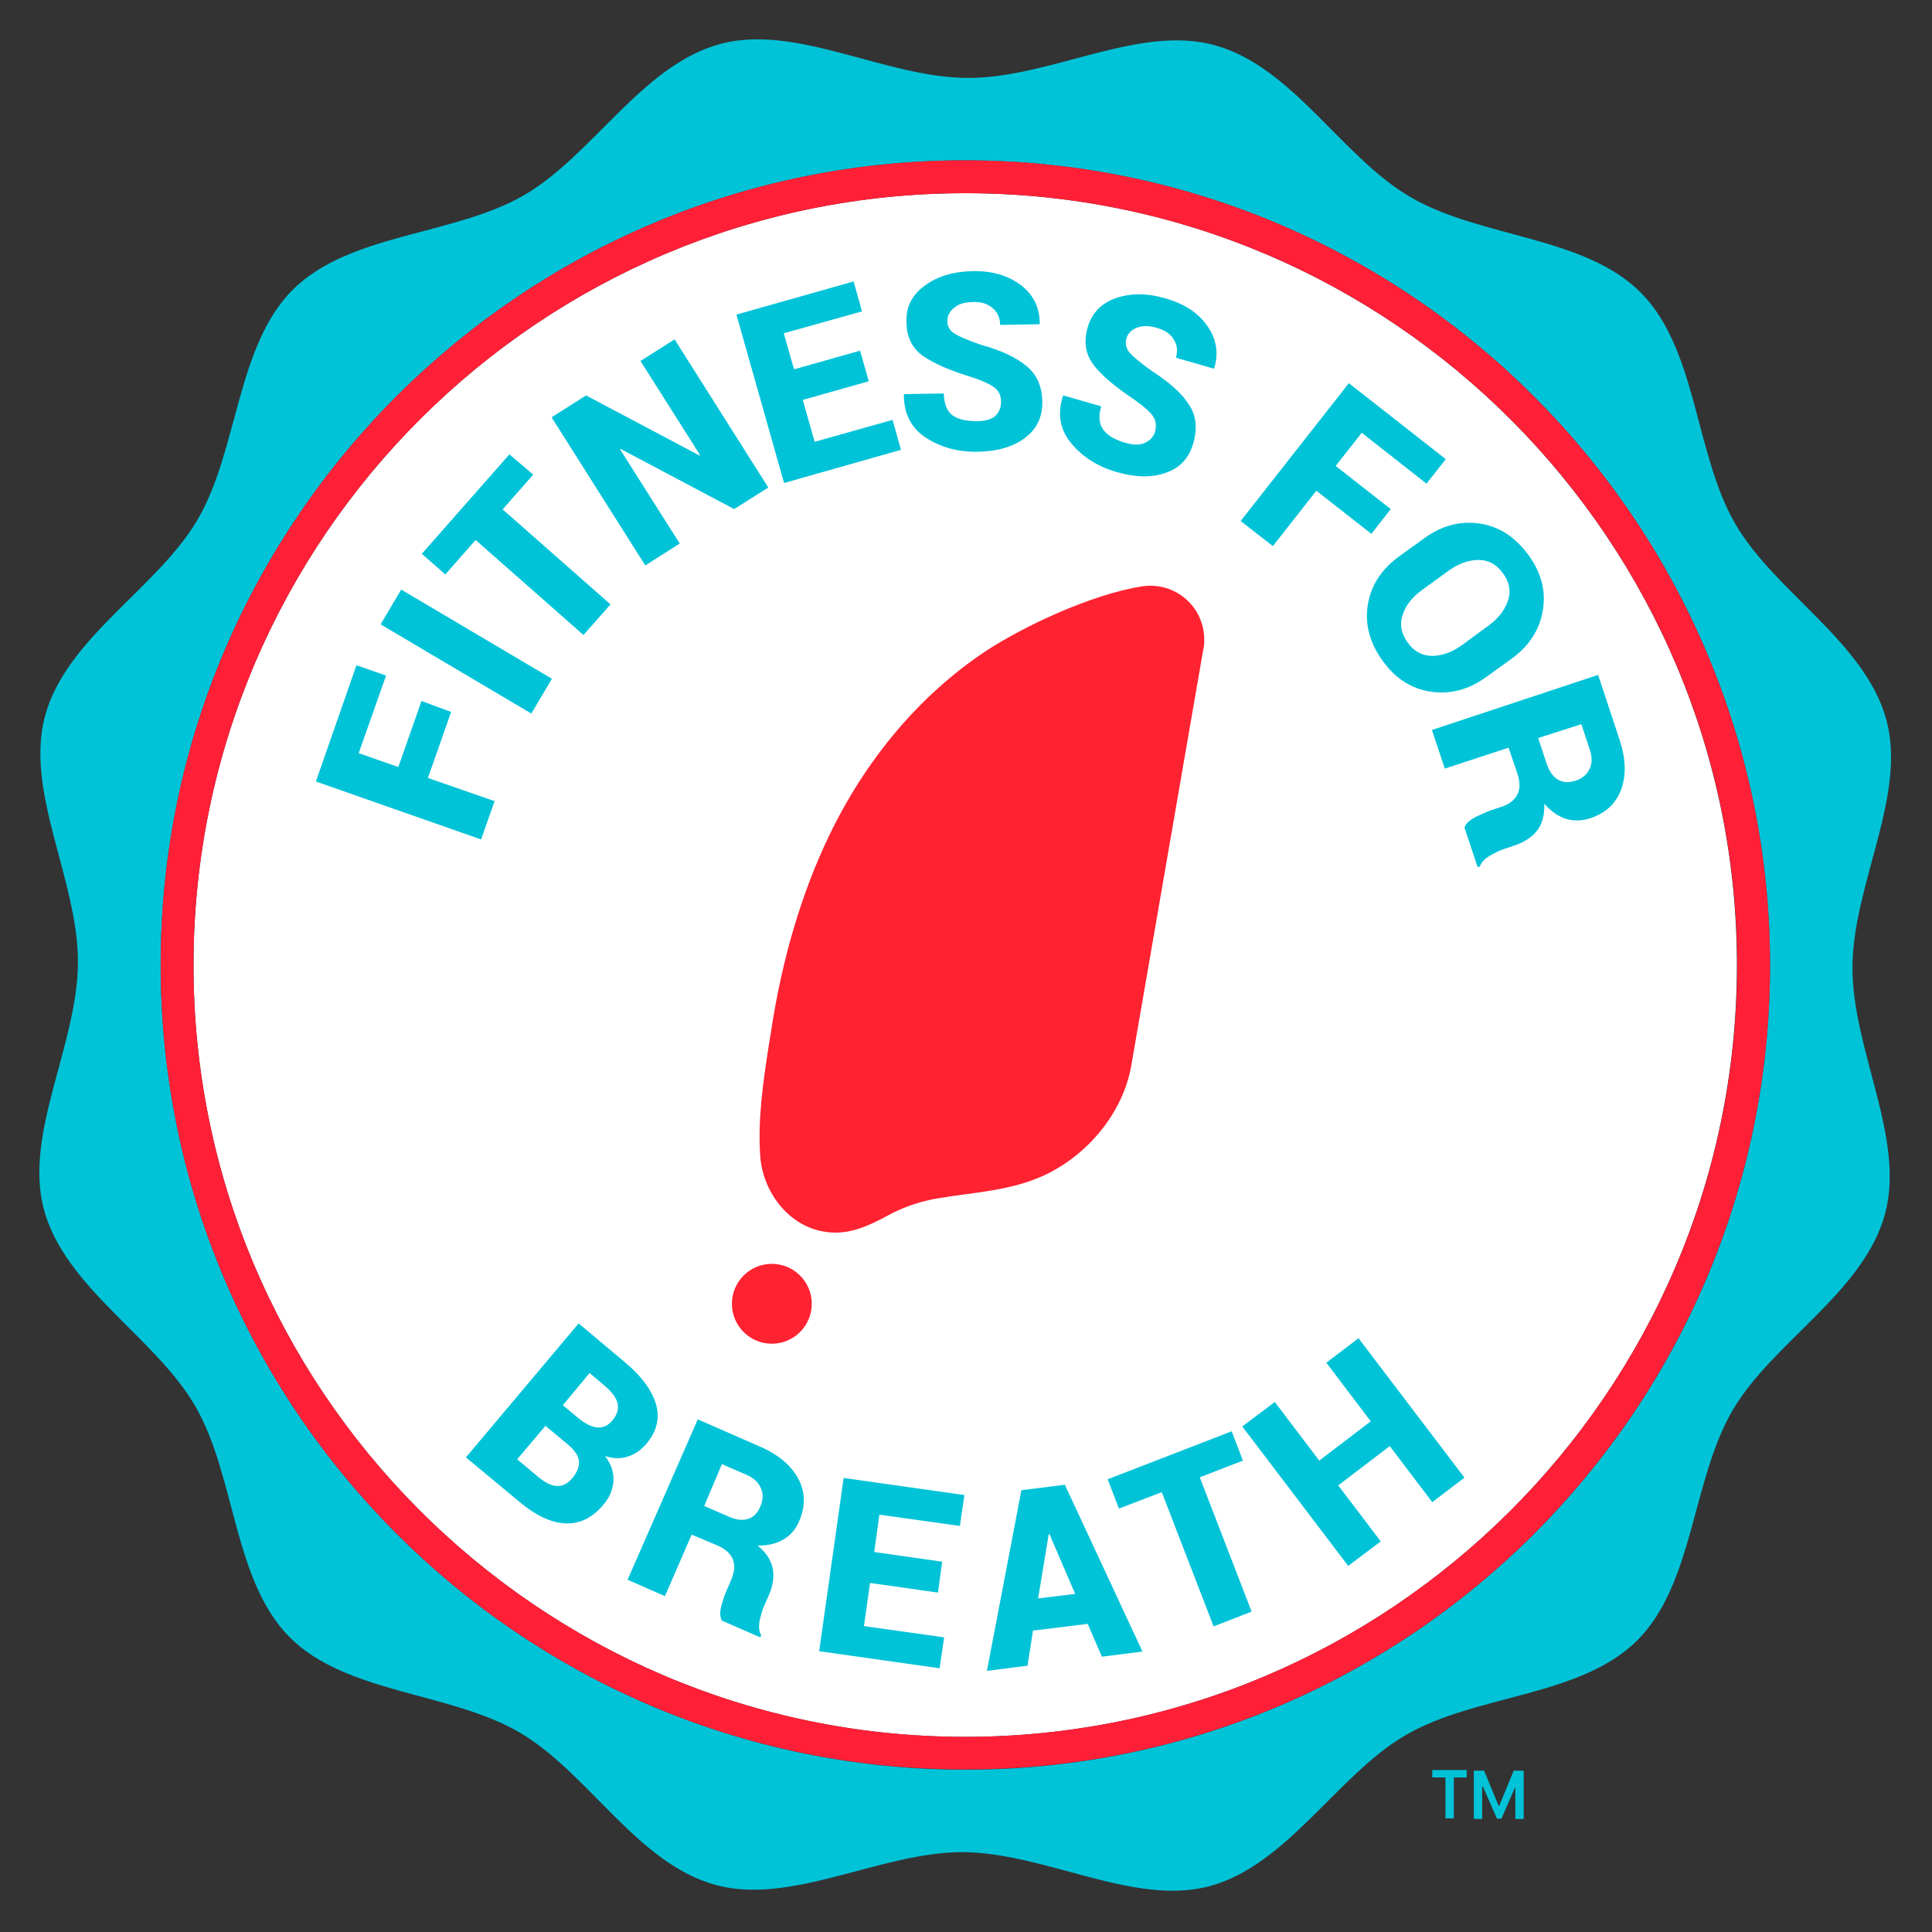
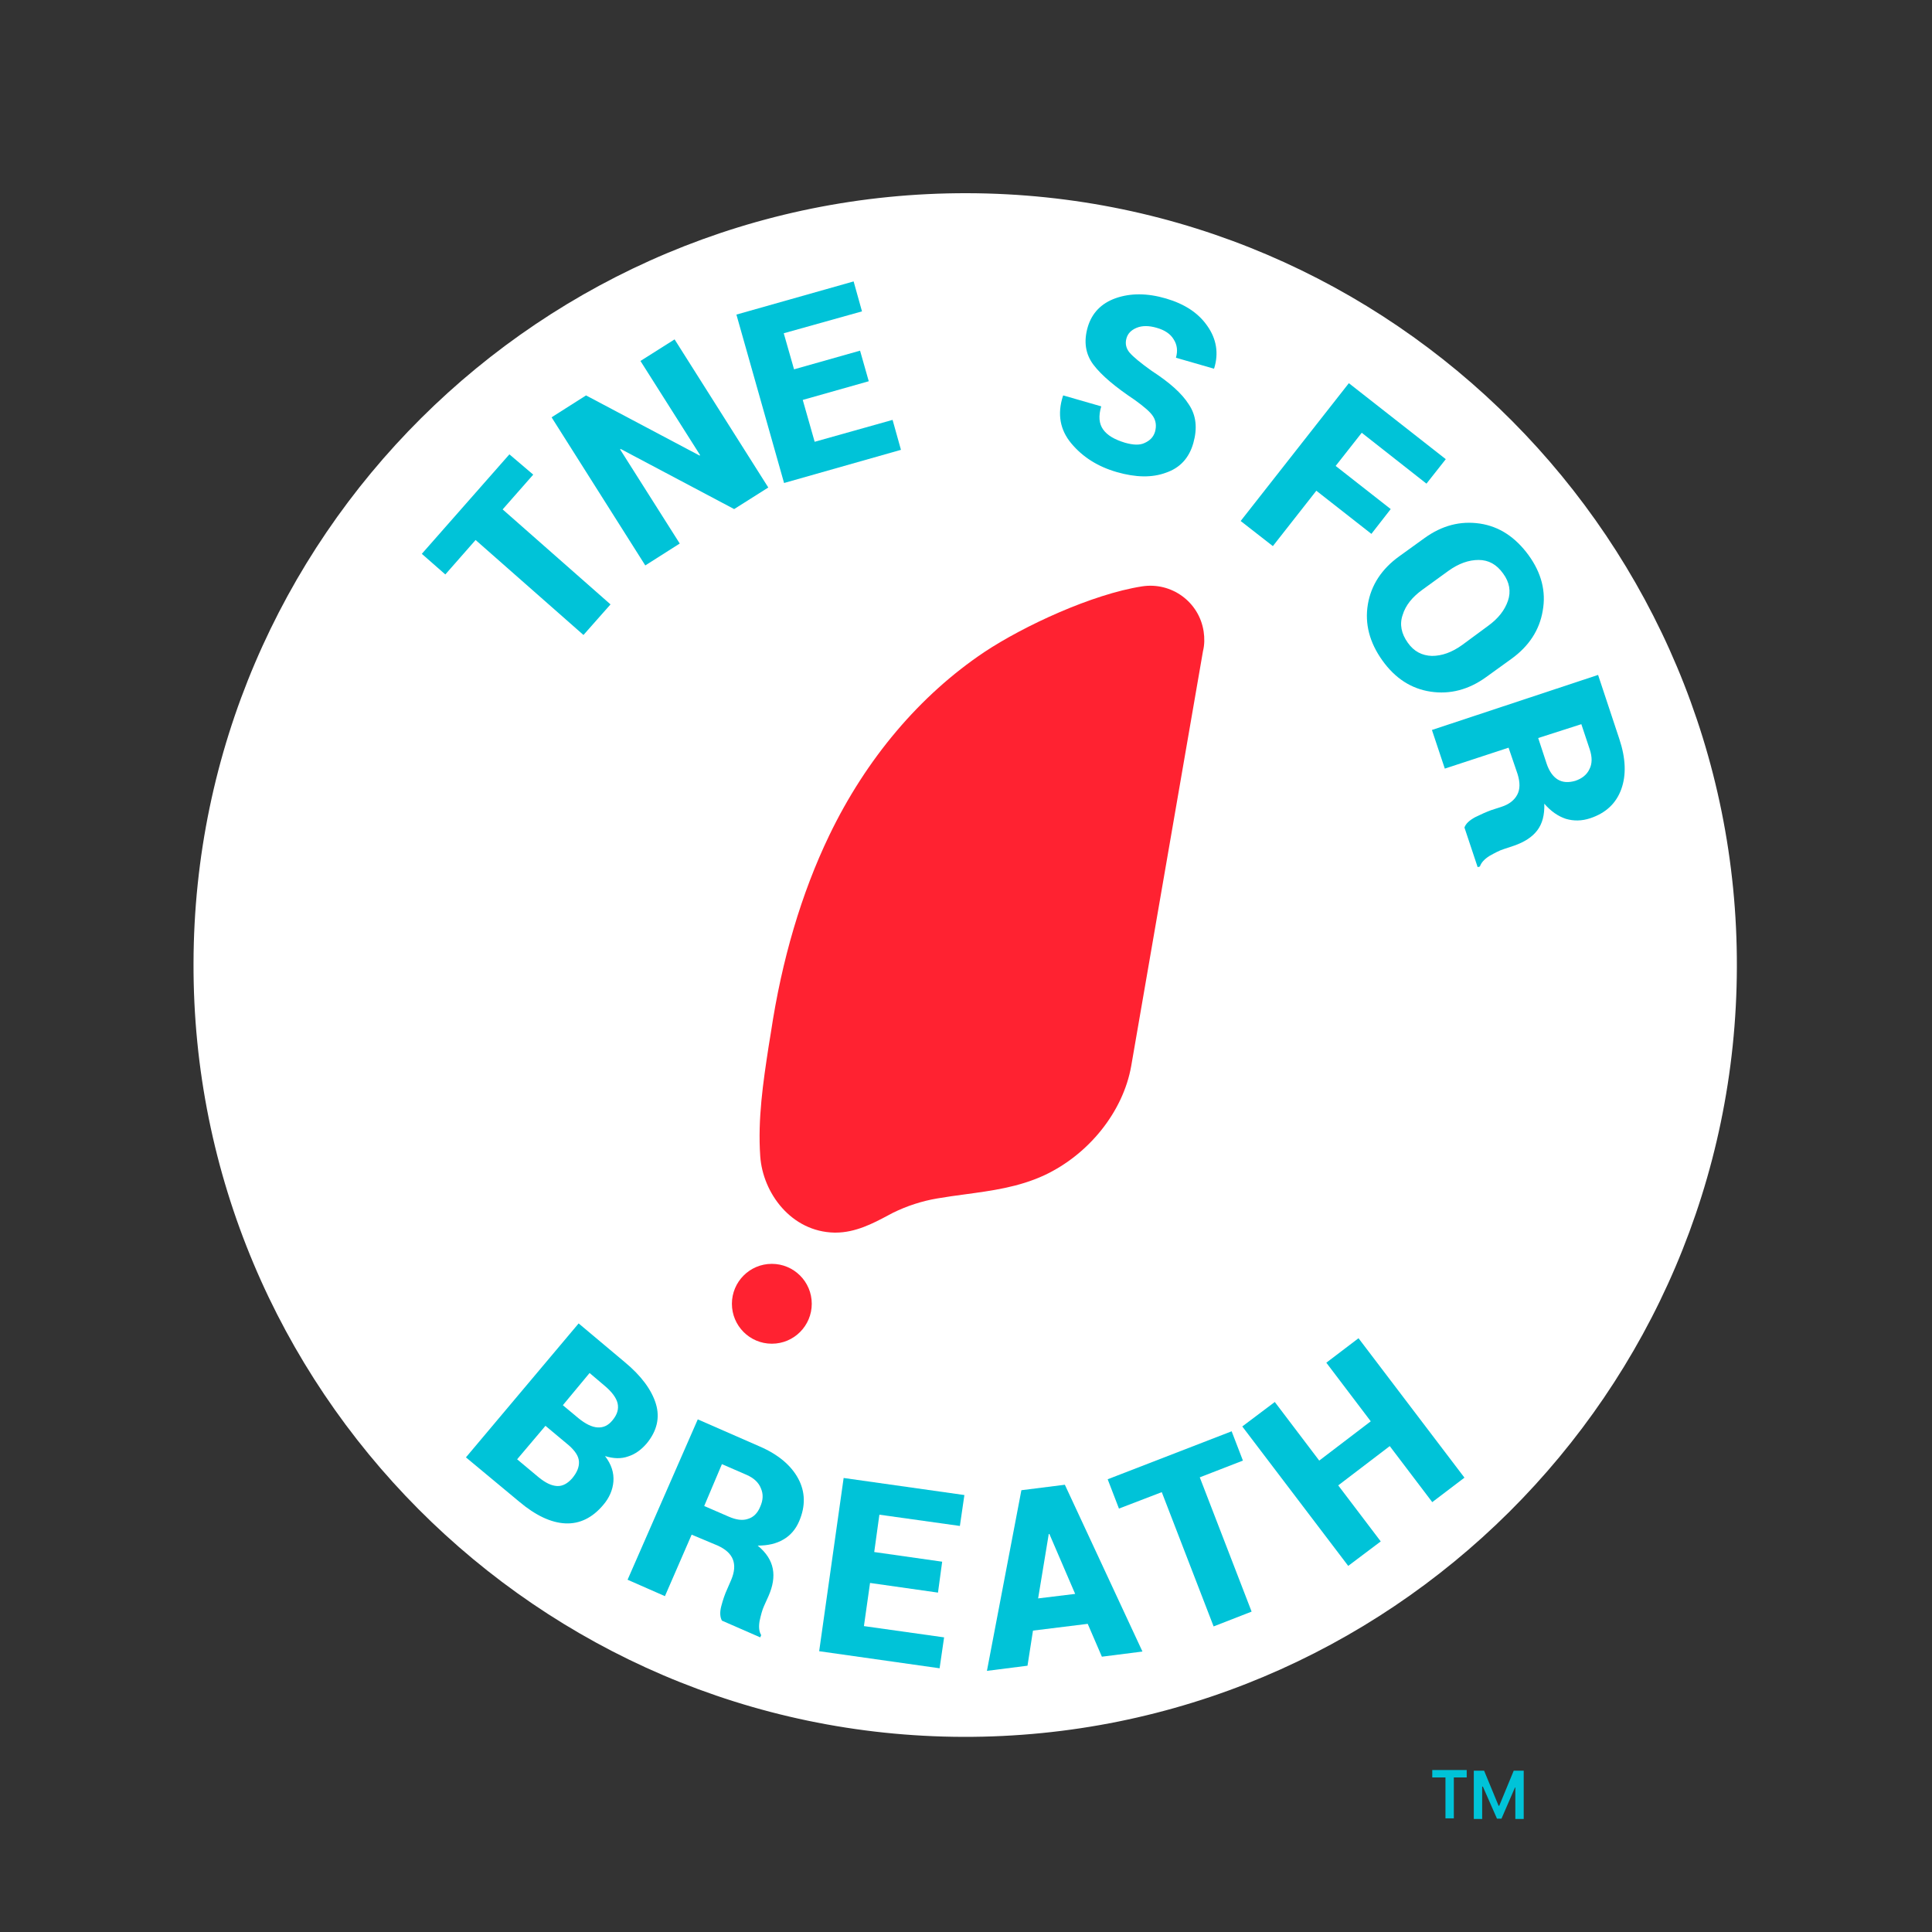
<svg xmlns="http://www.w3.org/2000/svg" id="Layer_1" x="0px" y="0px" viewBox="0 0 600 600" style="enable-background:new 0 0 600 600;" xml:space="preserve">
  <rect x="0" y="0" width="600" height="600" fill="#333333" stroke="none" />
  <style type="text/css">	.st0{fill:#FFFFFF;}	.st1{fill:#00C3D8;}	.st2{fill:#FF2038;}	.st3{fill:#FF2231;}</style>
  <g>
    <g>
      <path class="st0" d="M300.4,60c-132.2-0.3-240,106.9-240.3,239.1C59.7,431.2,167,539,299.1,539.4c132.2,0.3,240-106.9,240.3-239.1   C539.8,168.2,432.5,60.3,300.4,60z" />
-       <path class="st1" d="M575.3,300.4c0.1-25.6,16.8-53,10.6-76.6c-6.5-24.4-34.8-39.9-47.1-61.3c-12.5-21.7-11.7-53.9-29.2-71.6   c-17.5-17.6-49.7-17-71.4-29.6C416.8,49,401.5,20.6,377.1,14c-23.6-6.4-51,10.3-76.6,10.2c-25.6-0.1-53-16.8-76.6-10.6   C199.5,20,184,48.4,162.6,60.7c-21.7,12.5-53.9,11.7-71.6,29.2c-17.6,17.5-17,49.8-29.6,71.4c-12.4,21.3-40.8,36.7-47.4,61   c-6.4,23.6,10.3,51.1,10.2,76.6c-0.1,25.6-16.8,53-10.6,76.6c6.5,24.4,34.8,39.9,47.1,61.3c12.5,21.7,11.7,53.9,29.2,71.6   c17.5,17.6,49.8,17,71.4,29.6c21.3,12.4,36.6,40.8,61,47.4c23.6,6.4,51.1-10.2,76.6-10.2c25.6,0.1,53,16.8,76.6,10.6   c24.4-6.5,39.9-34.8,61.3-47.1c21.7-12.5,53.9-11.7,71.6-29.2c17.6-17.5,17-49.7,29.6-71.4c12.4-21.3,40.8-36.7,47.4-61.1   C591.8,353.5,575.2,326,575.3,300.4z M49.9,299C50.2,161.3,162.6,49.4,300.4,49.8C438.2,50.2,550,162.6,549.7,300.4   S436.9,550,299.1,549.6C161.3,549.2,49.5,436.8,49.9,299z" />
-       <path class="st2" d="M549.7,300.4C550,162.6,438.2,50.2,300.4,49.8C162.6,49.4,50.2,161.3,49.9,299   c-0.4,137.8,111.4,250.2,249.2,250.5C436.9,550,549.3,438.2,549.7,300.4z M299.1,539.4C167,539,59.7,431.2,60.1,299.1   C60.4,166.9,168.2,59.7,300.4,60c132.2,0.3,239.4,108.2,239.1,240.3C539.1,432.5,431.3,539.7,299.1,539.4z" />
    </g>
    <g>
      <g>
-         <path class="st1" d="M140.1,221.1l-7.2,20.5l20.7,7.2l-4.2,11.9l-51.3-18l12.6-36.1l9.2,3.2l-8.5,24.1l12.3,4.3l7.2-20.5    L140.1,221.1z" />
-         <path class="st1" d="M171.4,210.8l-6.4,10.8l-46.8-27.7l6.4-10.8L171.4,210.8z" />
        <path class="st1" d="M165.6,147.4l-9.5,10.8l33.5,29.5l-8.4,9.5l-33.5-29.5l-9.4,10.7l-7.3-6.4l27.2-30.9L165.6,147.4z" />
        <path class="st1" d="M238.6,151.4l-10.6,6.7l-35.3-18.7l-0.1,0.2l18.5,29.2l-10.7,6.8l-29.1-46l10.7-6.8l35.3,18.7l0.1-0.2    l-18.5-29.2l10.6-6.7L238.6,151.4z" />
        <path class="st1" d="M269.8,118.4l-20.5,5.8l3.7,13l24.2-6.8l2.6,9.3L243.5,150l-14.8-52.3l36.4-10.3l2.6,9.3l-24.3,6.8l3.2,11.2    l20.5-5.8L269.8,118.4z" />
-         <path class="st1" d="M310.9,124.8c0-1.9-0.7-3.4-2-4.4c-1.3-1-3.6-2.1-6.9-3.2c-6.9-2.1-12-4.3-15.4-6.7c-3.4-2.4-5.1-6-5.1-10.7    c-0.1-4.6,1.8-8.3,5.7-11.1c3.9-2.9,8.9-4.4,15-4.5c6-0.1,11,1.4,14.9,4.4c3.9,3,5.8,7,5.8,11.9l-0.1,0.2l-12.2,0.2    c0-2.2-0.8-3.9-2.3-5.2c-1.5-1.3-3.5-2-6.1-1.9c-2.5,0-4.5,0.6-5.9,1.8c-1.4,1.1-2.1,2.5-2.1,4.2c0,1.6,0.8,2.9,2.2,3.8    c1.5,0.9,4.2,2.1,8.3,3.5c6.2,1.7,10.9,3.9,14.1,6.6c3.2,2.6,4.8,6.3,4.9,11c0.1,4.8-1.7,8.5-5.4,11.3c-3.7,2.8-8.6,4.2-14.7,4.3    c-6.2,0.1-11.5-1.4-16.1-4.4c-4.6-3-6.8-7.5-6.8-13.3l0.1-0.2l12.3-0.2c0.1,3.1,0.9,5.4,2.6,6.7c1.7,1.3,4.3,1.9,7.7,1.9    c2.6,0,4.6-0.6,5.8-1.7C310.3,127.9,310.9,126.5,310.9,124.8z" />
        <path class="st1" d="M358.7,134.1c0.5-1.8,0.3-3.4-0.6-4.8c-0.9-1.4-2.8-3-5.7-5.1c-6-4-10.3-7.6-12.8-10.9    c-2.5-3.3-3.1-7.2-1.8-11.7c1.3-4.4,4.2-7.4,8.7-9c4.6-1.6,9.8-1.6,15.6,0.1c5.8,1.7,10.1,4.5,12.9,8.6c2.8,4,3.5,8.4,2.1,13    l-0.1,0.2l-11.8-3.4c0.6-2.1,0.4-4-0.7-5.7c-1-1.7-2.8-2.9-5.3-3.6c-2.4-0.7-4.5-0.7-6.2,0c-1.7,0.7-2.8,1.8-3.2,3.4    c-0.4,1.5-0.1,3,1,4.3c1.1,1.3,3.4,3.2,6.9,5.7c5.4,3.5,9.3,6.9,11.5,10.4c2.3,3.4,2.7,7.4,1.4,12c-1.3,4.6-4.1,7.7-8.5,9.2    c-4.3,1.6-9.4,1.5-15.3-0.2c-5.9-1.7-10.6-4.7-14.1-8.9c-3.5-4.2-4.4-9.1-2.6-14.7l0.1-0.2l11.8,3.4c-0.9,3-0.7,5.4,0.6,7.2    c1.3,1.8,3.5,3.1,6.8,4.1c2.5,0.7,4.5,0.8,6,0.1C357.2,136.8,358.2,135.7,358.7,134.1z" />
        <path class="st1" d="M425.9,165.8l-17.1-13.4l-13.5,17.2l-10-7.8l33.6-42.8l30.1,23.6l-6,7.6l-20.1-15.8l-8.1,10.3l17.1,13.4    L425.9,165.8z" />
        <path class="st1" d="M461.5,210.3c-5.4,3.9-11.2,5.4-17.2,4.5c-6-0.9-11-4.1-15-9.7c-4-5.6-5.5-11.4-4.5-17.4    c1-6,4.3-11,9.7-14.9l7.9-5.7c5.4-3.9,11.1-5.4,17.2-4.5c6,0.9,11,4.2,15.1,9.8c4,5.5,5.5,11.3,4.4,17.3c-1,6-4.3,11-9.7,14.9    L461.5,210.3z M462.1,194.4c3.2-2.3,5.2-4.9,6.2-7.8c1-2.9,0.5-5.8-1.5-8.5c-2-2.8-4.5-4.2-7.6-4.2c-3.1,0-6.2,1.1-9.4,3.4    l-8,5.8c-3.2,2.3-5.3,4.9-6.2,7.9c-1,2.9-0.4,5.8,1.6,8.6c1.9,2.7,4.4,4,7.5,4.1c3.1,0,6.2-1.1,9.4-3.4L462.1,194.4z" />
        <path class="st1" d="M468.5,232.2l-19.8,6.5l-4-12l51.6-17.1l6.6,19.9c2,6,2.2,11.2,0.6,15.6c-1.6,4.4-4.8,7.4-9.6,9    c-2.7,0.9-5.2,0.9-7.6,0.2c-2.4-0.8-4.6-2.3-6.7-4.7c0.1,3.5-0.6,6.2-2.2,8.3c-1.6,2.1-4,3.6-7.1,4.7l-3.3,1.1    c-1.3,0.4-2.8,1.2-4.4,2.1c-1.6,1-2.6,2.1-3,3.3l-0.7,0.2l-4.1-12.3c0.4-1.2,1.5-2.2,3.3-3.2c1.8-0.9,3.4-1.6,5-2.2l3.1-1    c2.5-0.8,4.1-2.1,5-3.8c0.9-1.7,0.9-3.8,0.1-6.4L468.5,232.2z M477.7,229.2l2.6,7.9c0.8,2.4,2,4.1,3.5,5c1.5,0.9,3.3,1,5.4,0.4    c2.1-0.7,3.6-1.9,4.4-3.6c0.9-1.7,0.9-3.8,0.1-6.2l-2.6-7.8L477.7,229.2z" />
      </g>
      <g>
        <path class="st1" d="M144.7,452.6l35-41.6l14.3,12c5.2,4.3,8.4,8.7,9.7,13c1.3,4.3,0.3,8.4-2.8,12.2c-1.7,2-3.6,3.4-5.8,4.1    c-2.2,0.8-4.6,0.7-7.2-0.1c2,2.6,2.8,5.2,2.6,7.9c-0.2,2.6-1.3,5.1-3.1,7.2c-3.4,4.1-7.4,6-11.8,5.8c-4.5-0.2-9.3-2.5-14.3-6.7    L144.7,452.6z M169.4,442.8l-8.8,10.4l6.7,5.6c2.1,1.7,3.9,2.6,5.7,2.7c1.7,0.1,3.3-0.8,4.7-2.4c1.5-1.8,2.2-3.5,2.1-5.2    c-0.1-1.7-1.2-3.3-3.1-5L169.4,442.8z M174.8,436.4l4.8,4c2.2,1.8,4.2,2.8,6,2.9c1.8,0.1,3.3-0.6,4.6-2.2c1.5-1.8,2-3.5,1.6-5.3    c-0.4-1.7-1.8-3.6-4.1-5.5l-4.6-3.9L174.8,436.4z" />
        <path class="st1" d="M214.8,476.6l-8.3,19.1l-11.6-5.1l21.8-49.8l19.2,8.4c5.8,2.5,9.8,5.9,12,10c2.2,4.1,2.3,8.5,0.3,13.2    c-1.1,2.6-2.8,4.5-4.9,5.7c-2.2,1.3-4.8,1.9-8,1.9c2.7,2.2,4.2,4.6,4.7,7.2c0.5,2.6,0,5.4-1.3,8.4l-1.4,3.1    c-0.6,1.3-1,2.9-1.4,4.7c-0.3,1.8-0.2,3.3,0.5,4.4l-0.3,0.7l-11.9-5.2c-0.6-1.1-0.7-2.6-0.2-4.5c0.5-1.9,1.1-3.7,1.8-5.2l1.3-3    c1-2.4,1.2-4.5,0.5-6.3c-0.7-1.8-2.3-3.2-4.7-4.3L214.8,476.6z M218.7,467.7l7.6,3.3c2.3,1,4.3,1.3,6,0.7c1.7-0.5,3-1.8,3.8-3.8    c0.9-2,1-3.9,0.2-5.7c-0.7-1.8-2.2-3.2-4.5-4.2l-7.6-3.3L218.7,467.7z" />
        <path class="st1" d="M291.3,494.6l-21.1-3l-1.9,13.4l24.9,3.5l-1.4,9.6l-37.4-5.3l7.6-53.8l37.5,5.3l-1.4,9.6l-25-3.5l-1.6,11.6    l21.1,3L291.3,494.6z" />
        <path class="st1" d="M337.8,504.3l-17,2.1l-1.7,10.9l-12.6,1.6l10.7-56.1l13.5-1.7l24.1,51.8l-12.6,1.6L337.8,504.3z     M322.4,496.4l11.5-1.4l-8-18.6l-0.2,0L322.4,496.4z" />
        <path class="st1" d="M386,453.6l-13.4,5.2l16.1,41.7l-11.8,4.6l-16.1-41.7l-13.3,5.1l-3.5-9.1l38.5-14.9L386,453.6z" />
        <path class="st1" d="M454.8,458.9l-10,7.6l-13.2-17.4l-16,12.2l13.2,17.4l-10.1,7.6L385.8,443l10.1-7.6l13.8,18.2l16-12.2    l-13.8-18.2l10-7.6L454.8,458.9z" />
      </g>
    </g>
    <g>
      <path class="st3" d="M239.7,392.5c6.8,0,12.4,5.5,12.4,12.4c0,6.8-5.5,12.4-12.4,12.4s-12.4-5.6-12.4-12.4   C227.3,398.1,232.8,392.5,239.7,392.5" />
      <path class="st3" d="M259.5,382.8c-0.1,0-0.3,0-0.4,0c-13.4-0.3-22.2-12.3-23-23.7c-0.8-11.6,0.9-23,2.6-34.1l0.7-4.3   c3.4-22.7,9.5-43.3,18.1-61.2c11.5-23.9,28.2-43.6,48.2-57c12.2-8.1,33.5-18,49-20.4c9.1-1.4,17.7,4.8,19.1,14   c0.3,2,0.3,4.1-0.2,6.1c0,0-22.2,128.2-22.3,128.9v0c-2.5,14.1-13.1,27.4-27,33.9c-8,3.7-16.4,4.8-24.5,5.9   c-3,0.4-5.9,0.8-8.8,1.3c-4.7,0.8-9.3,2.3-13.6,4.4l-1.7,0.9C271.2,379.9,265.7,382.8,259.5,382.8" />
    </g>
    <path class="st1" d="M455.6,552h-4.1v12.7h-2.6V552h-4.1v-2.3h10.7V552z M470.7,555.2l-0.2-0.1l-4.2,9.7h-1.4l-4.4-10l-0.2,0.1v10  h-2.6v-15h3.2l4.5,10.9h0.2l4.5-10.9h3.1v15h-2.6V555.2z" />
  </g>
</svg>